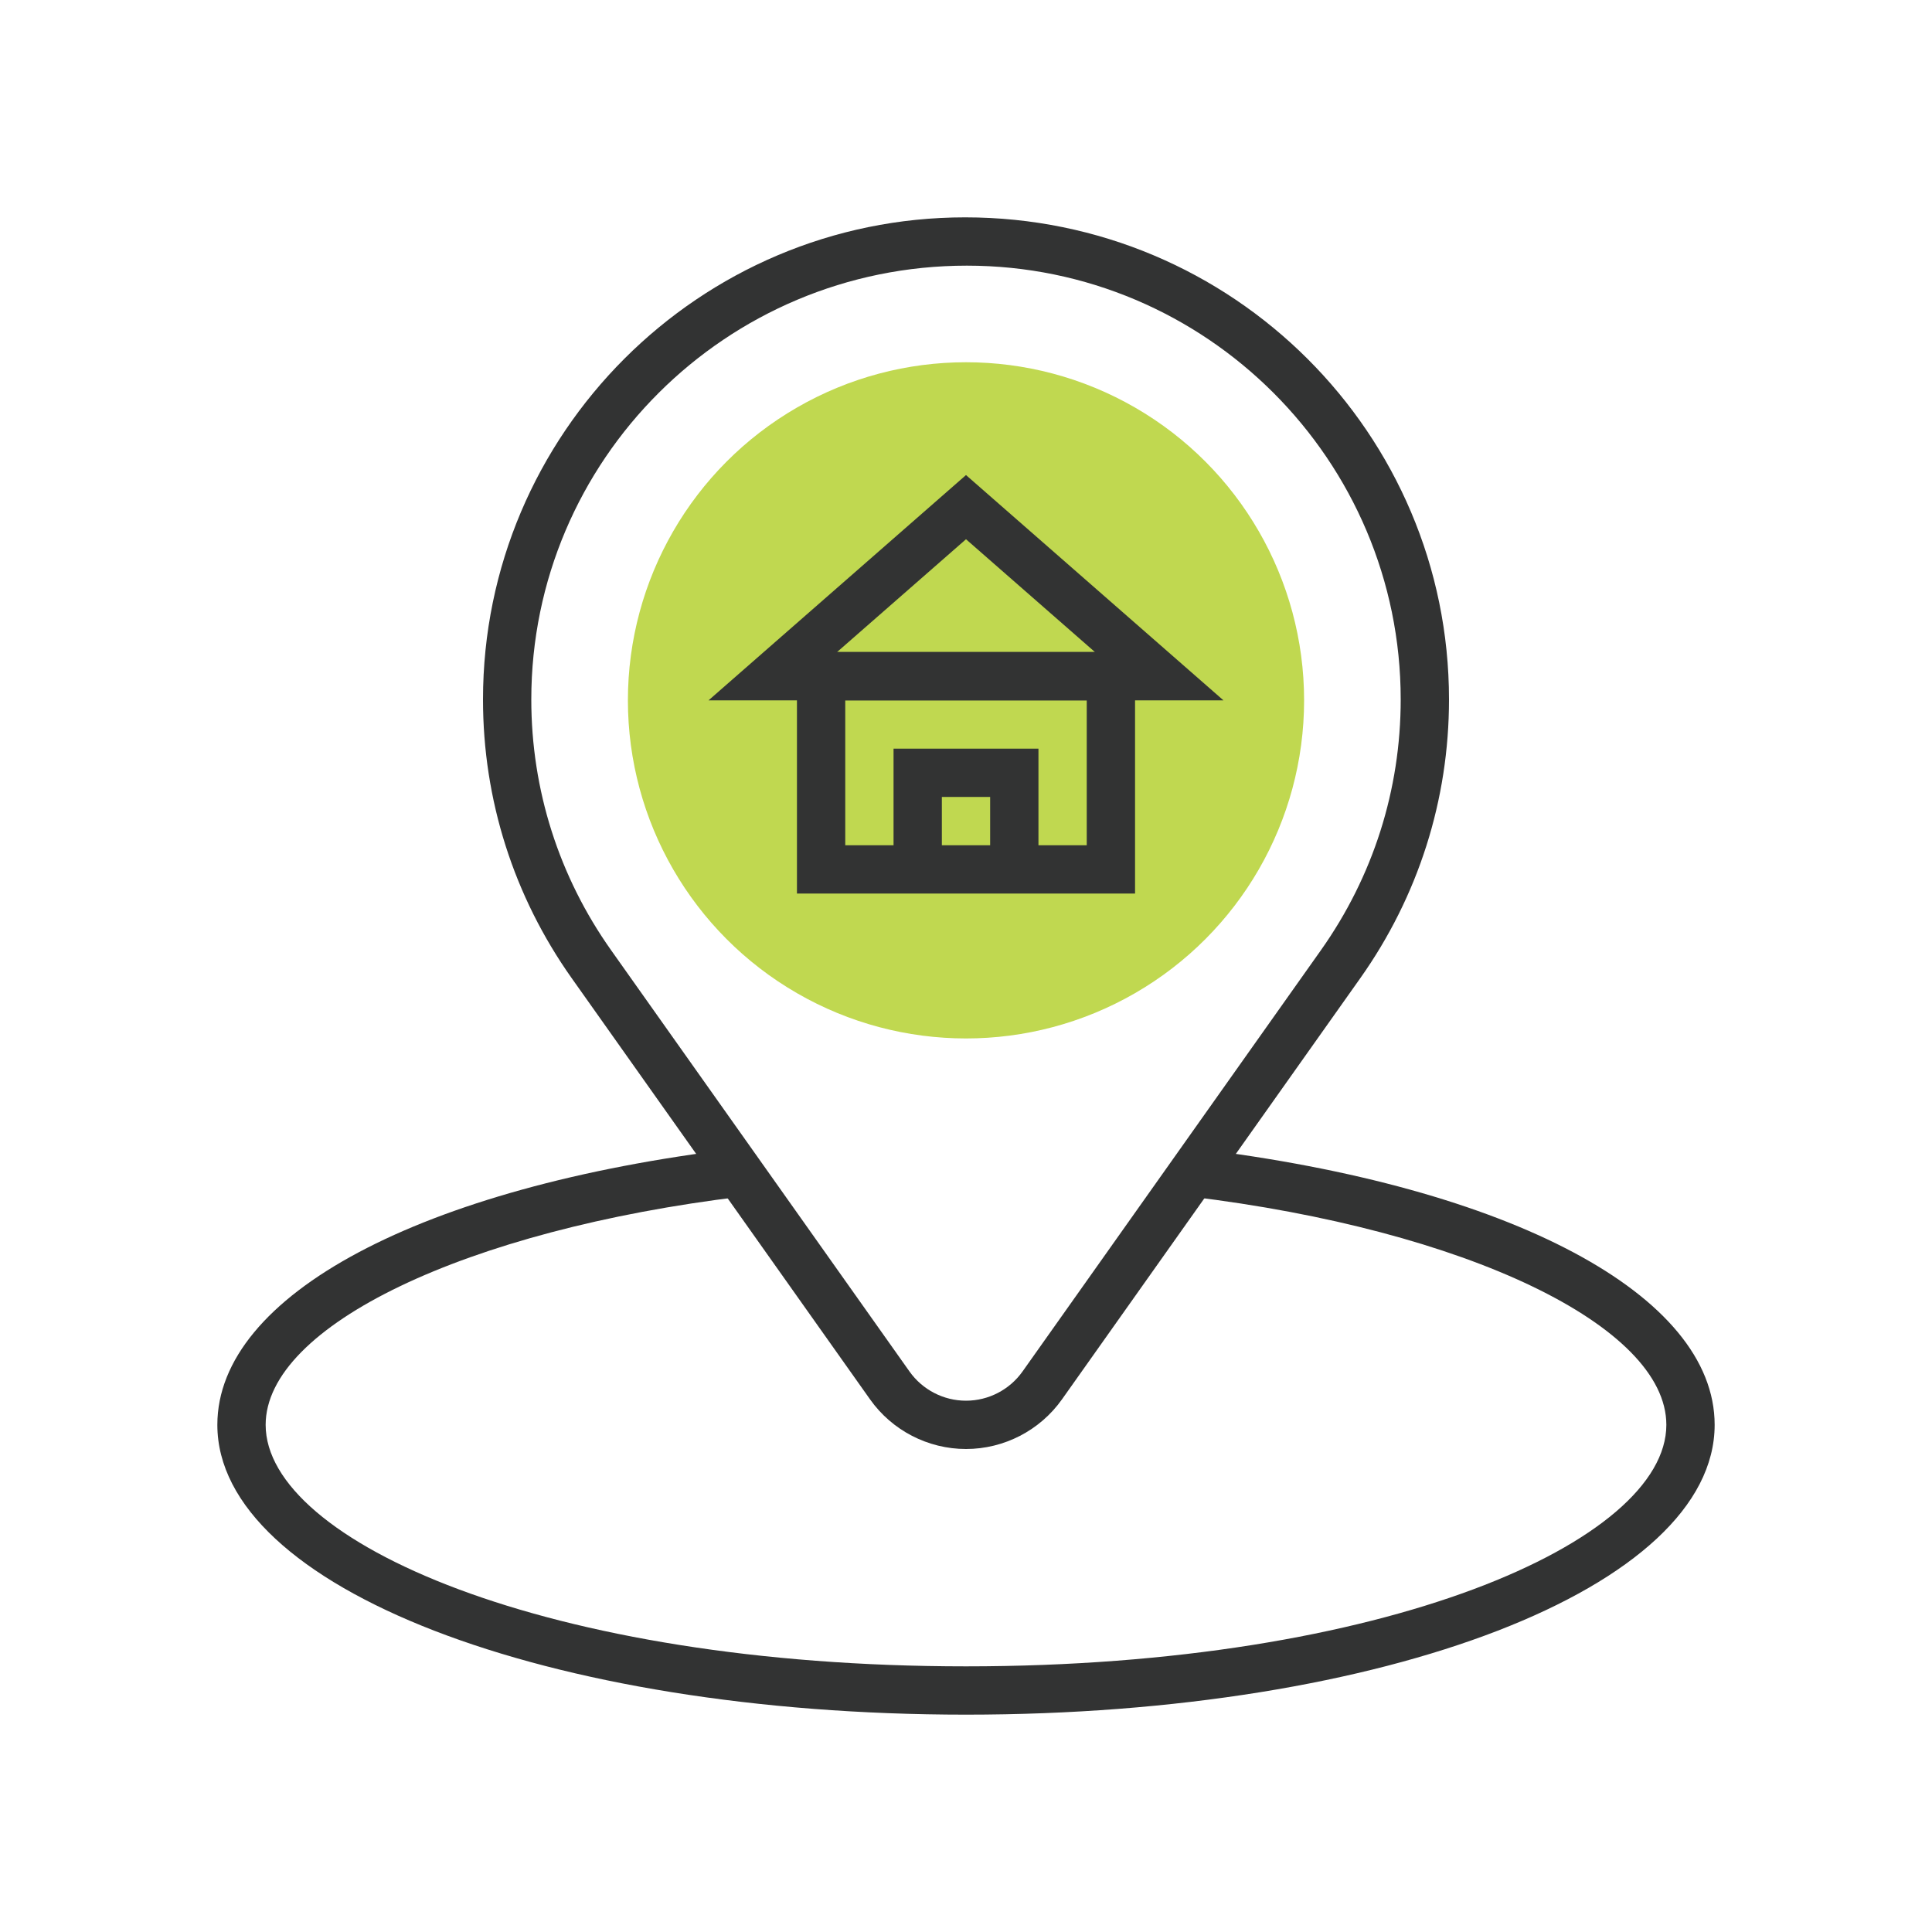
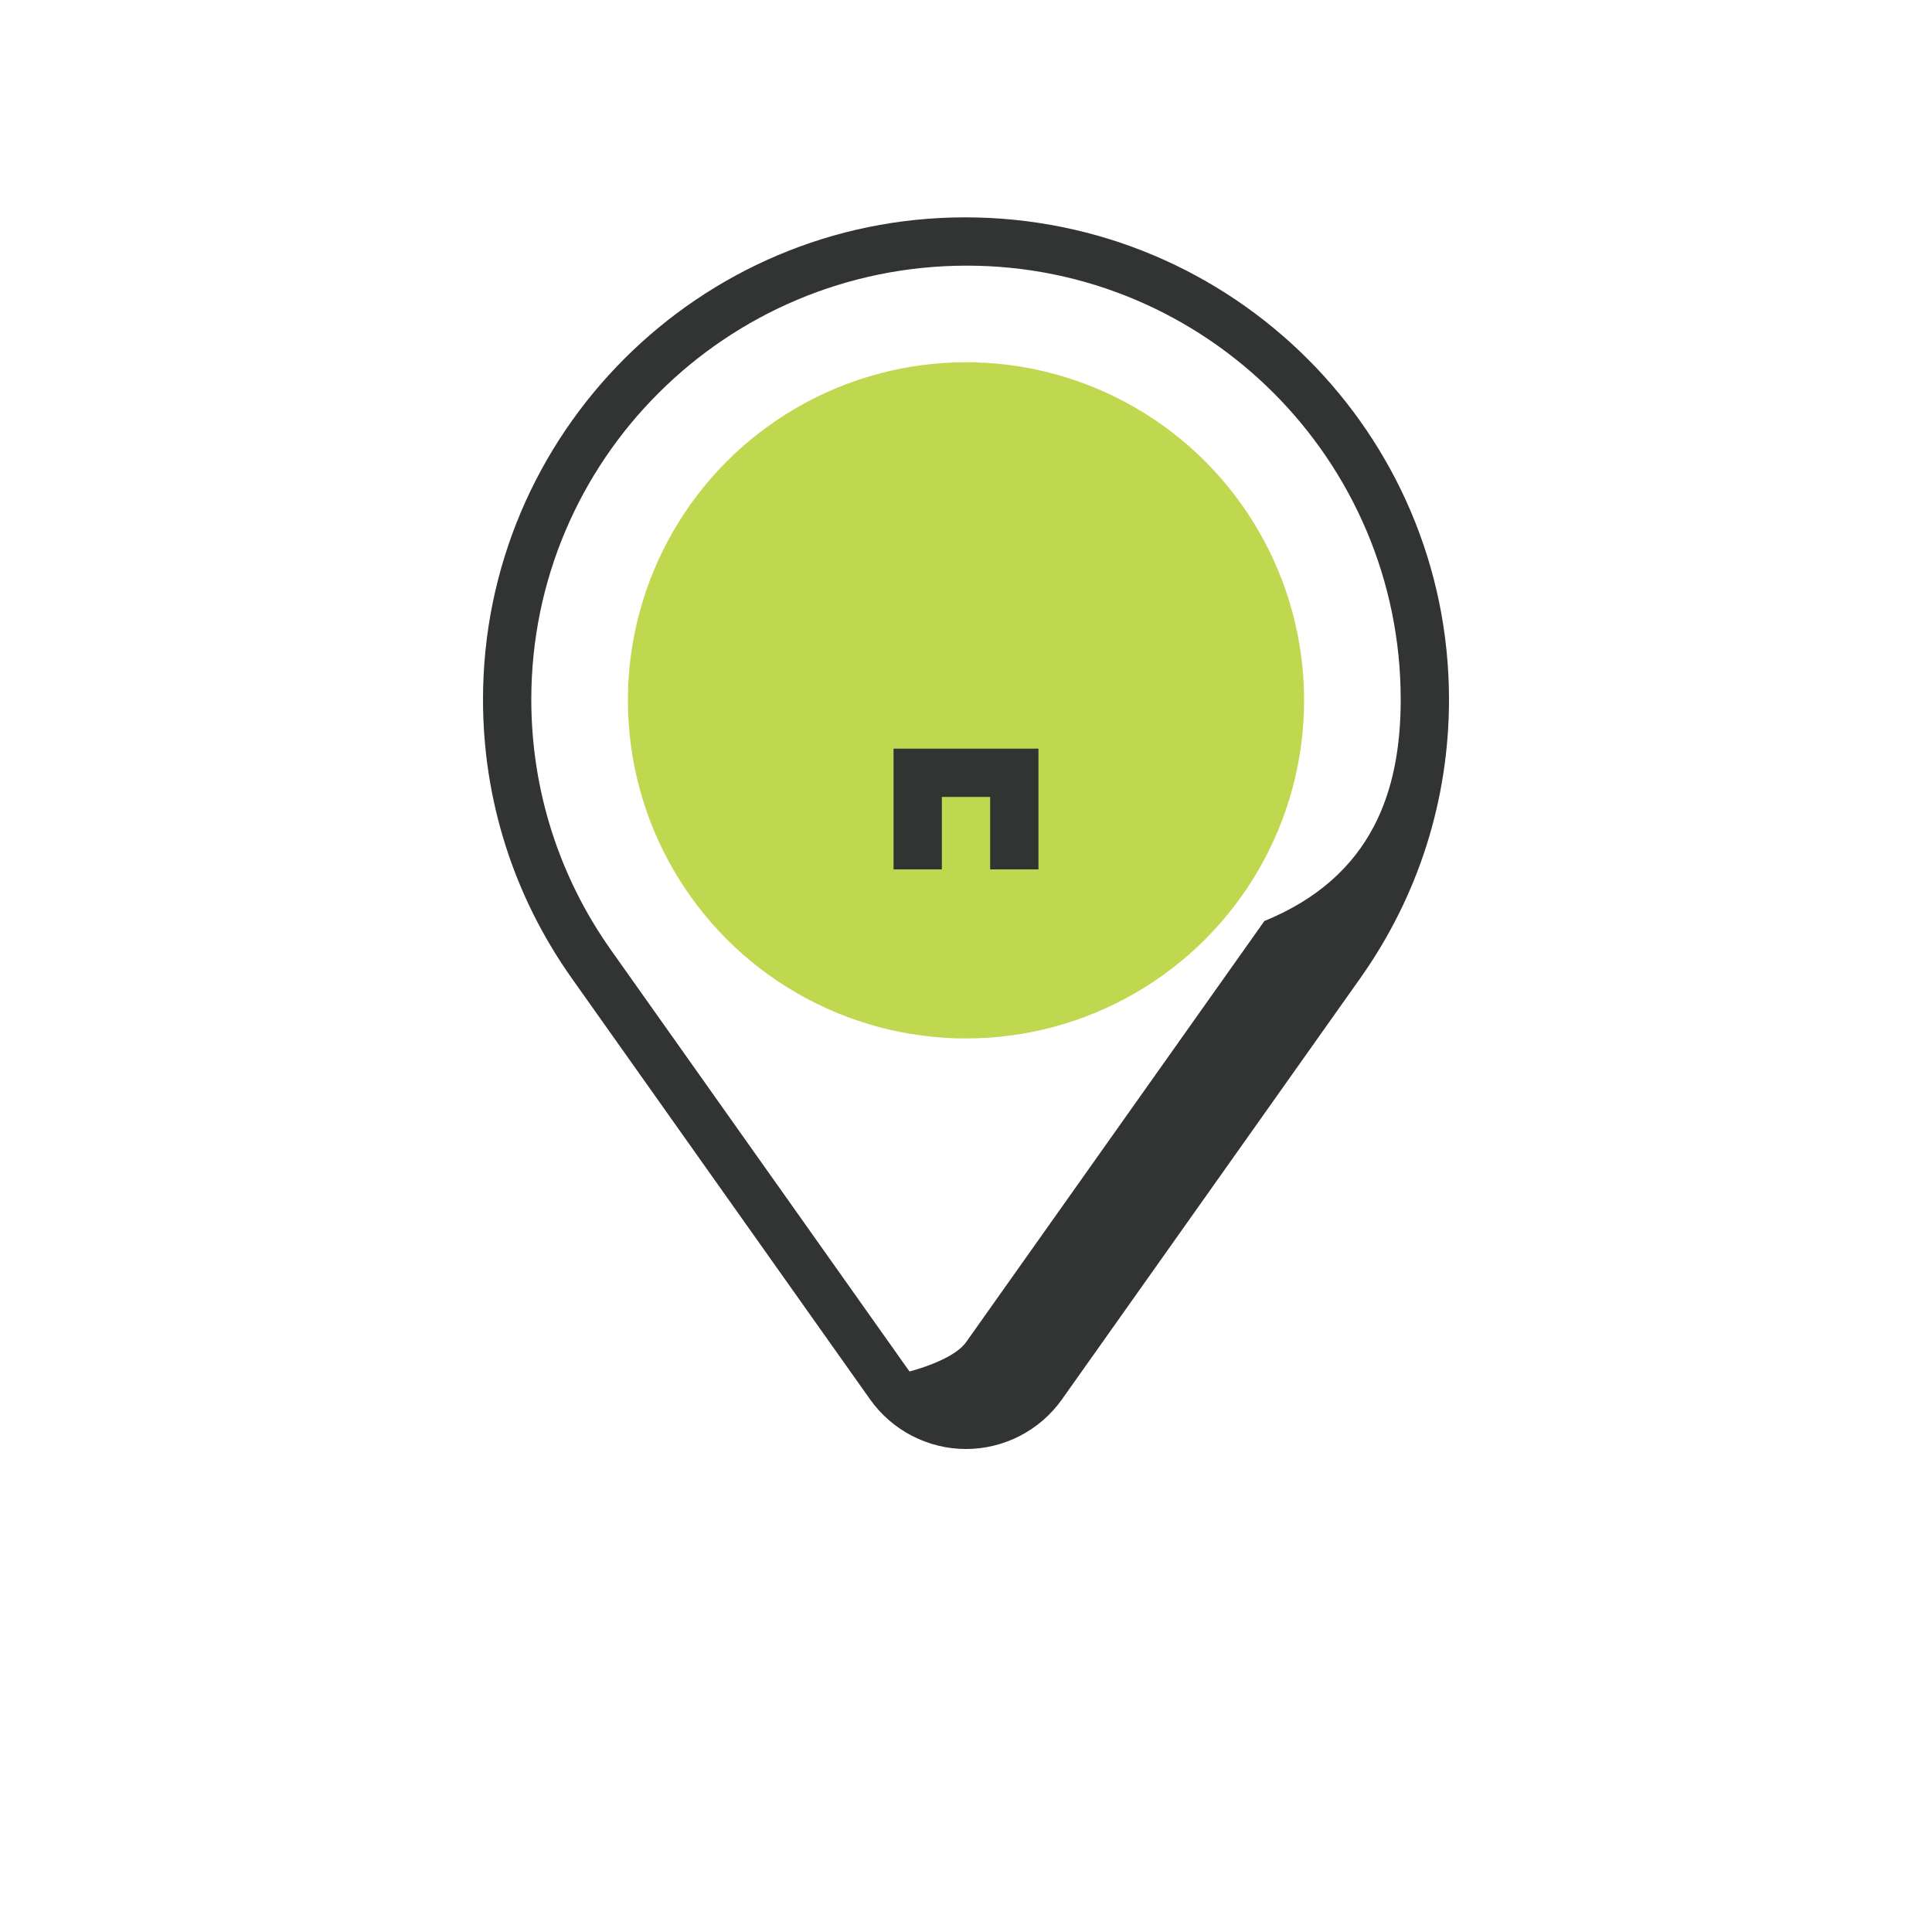
<svg xmlns="http://www.w3.org/2000/svg" version="1.1" id="レイヤー_1" viewBox="0 0 80 80" enable-background="new 0 0 80 80" xml:space="preserve">
  <g>
-     <path fill="#323333" d="M40,71C22.617,71,9,65.729,9,59c0-5.371,8.432-9.861,21.48-11.439l0.24,1.986   C19.294,50.928,11,54.903,11,59c0,4.829,11.653,10,29,10s29-5.171,29-10c0-4.097-8.294-8.072-19.721-9.453l0.24-1.986   C62.568,49.139,71,53.629,71,59C71,65.729,57.383,71,40,71z" />
-     <path fill="#323333" d="M40,60c-1.575,0-3.061-0.768-3.972-2.054L23.673,40.504C21.271,37.111,20,33.121,20,28.964   C20,17.956,28.956,9,39.964,9C51.044,9,60,17.956,60,28.964c0,4.157-1.271,8.147-3.673,11.54L43.973,57.946   C43.061,59.232,41.575,60,40,60z M40.036,11C30.059,11,22,19.059,22,28.964c0,3.741,1.143,7.331,3.306,10.384L37.66,56.79   C38.197,57.548,39.071,58,40,58s1.803-0.452,2.341-1.21l12.354-17.442C56.857,36.295,58,32.705,58,28.964   C58,19.059,49.941,11,40.036,11z" />
+     <path fill="#323333" d="M40,60c-1.575,0-3.061-0.768-3.972-2.054L23.673,40.504C21.271,37.111,20,33.121,20,28.964   C20,17.956,28.956,9,39.964,9C51.044,9,60,17.956,60,28.964c0,4.157-1.271,8.147-3.673,11.54L43.973,57.946   C43.061,59.232,41.575,60,40,60z M40.036,11C30.059,11,22,19.059,22,28.964c0,3.741,1.143,7.331,3.306,10.384L37.66,56.79   s1.803-0.452,2.341-1.21l12.354-17.442C56.857,36.295,58,32.705,58,28.964   C58,19.059,49.941,11,40.036,11z" />
    <circle fill="#C0D850" cx="40" cy="29" r="14" />
-     <path fill="#323333" d="M47,37H33V27h14V37z M35,35h10v-6H35V35z" />
-     <path fill="#323333" d="M50.661,29H29.339L40,19.671L50.661,29z M34.661,27h10.678L40,22.329L34.661,27z" />
    <polygon fill="#323333" points="43,36 41,36 41,33 39,33 39,36 37,36 37,31 43,31  " />
  </g>
</svg>